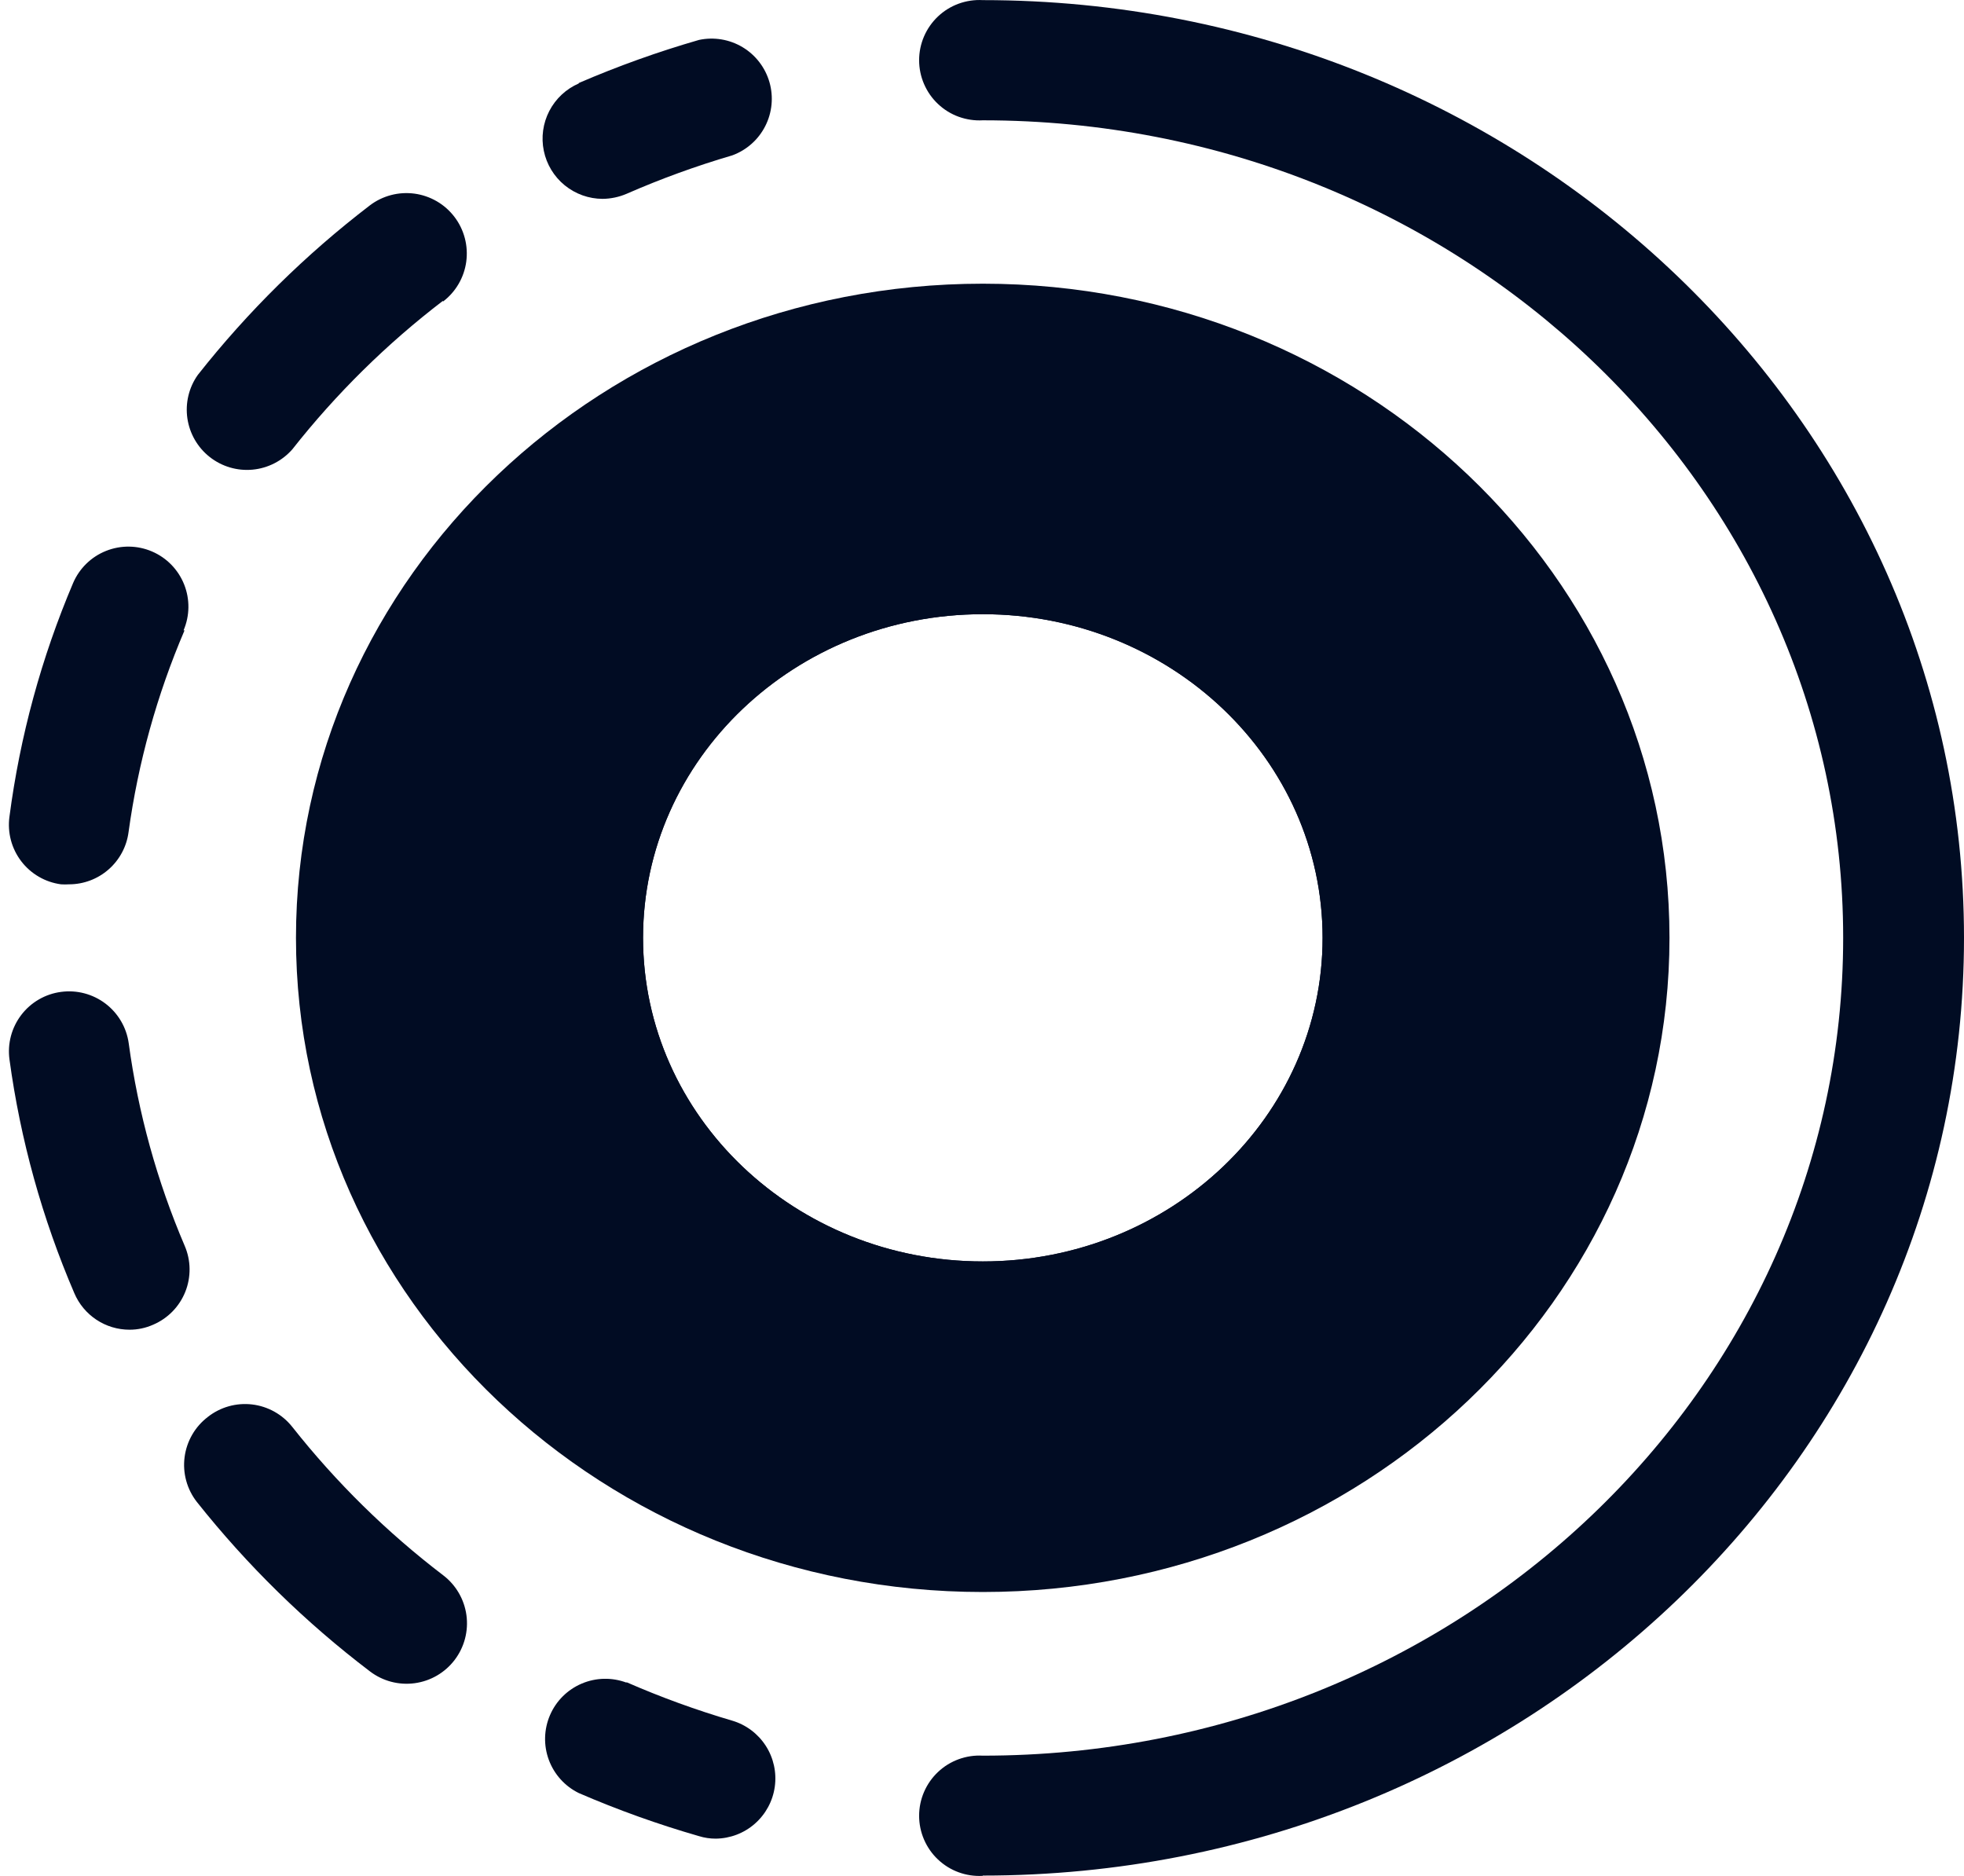
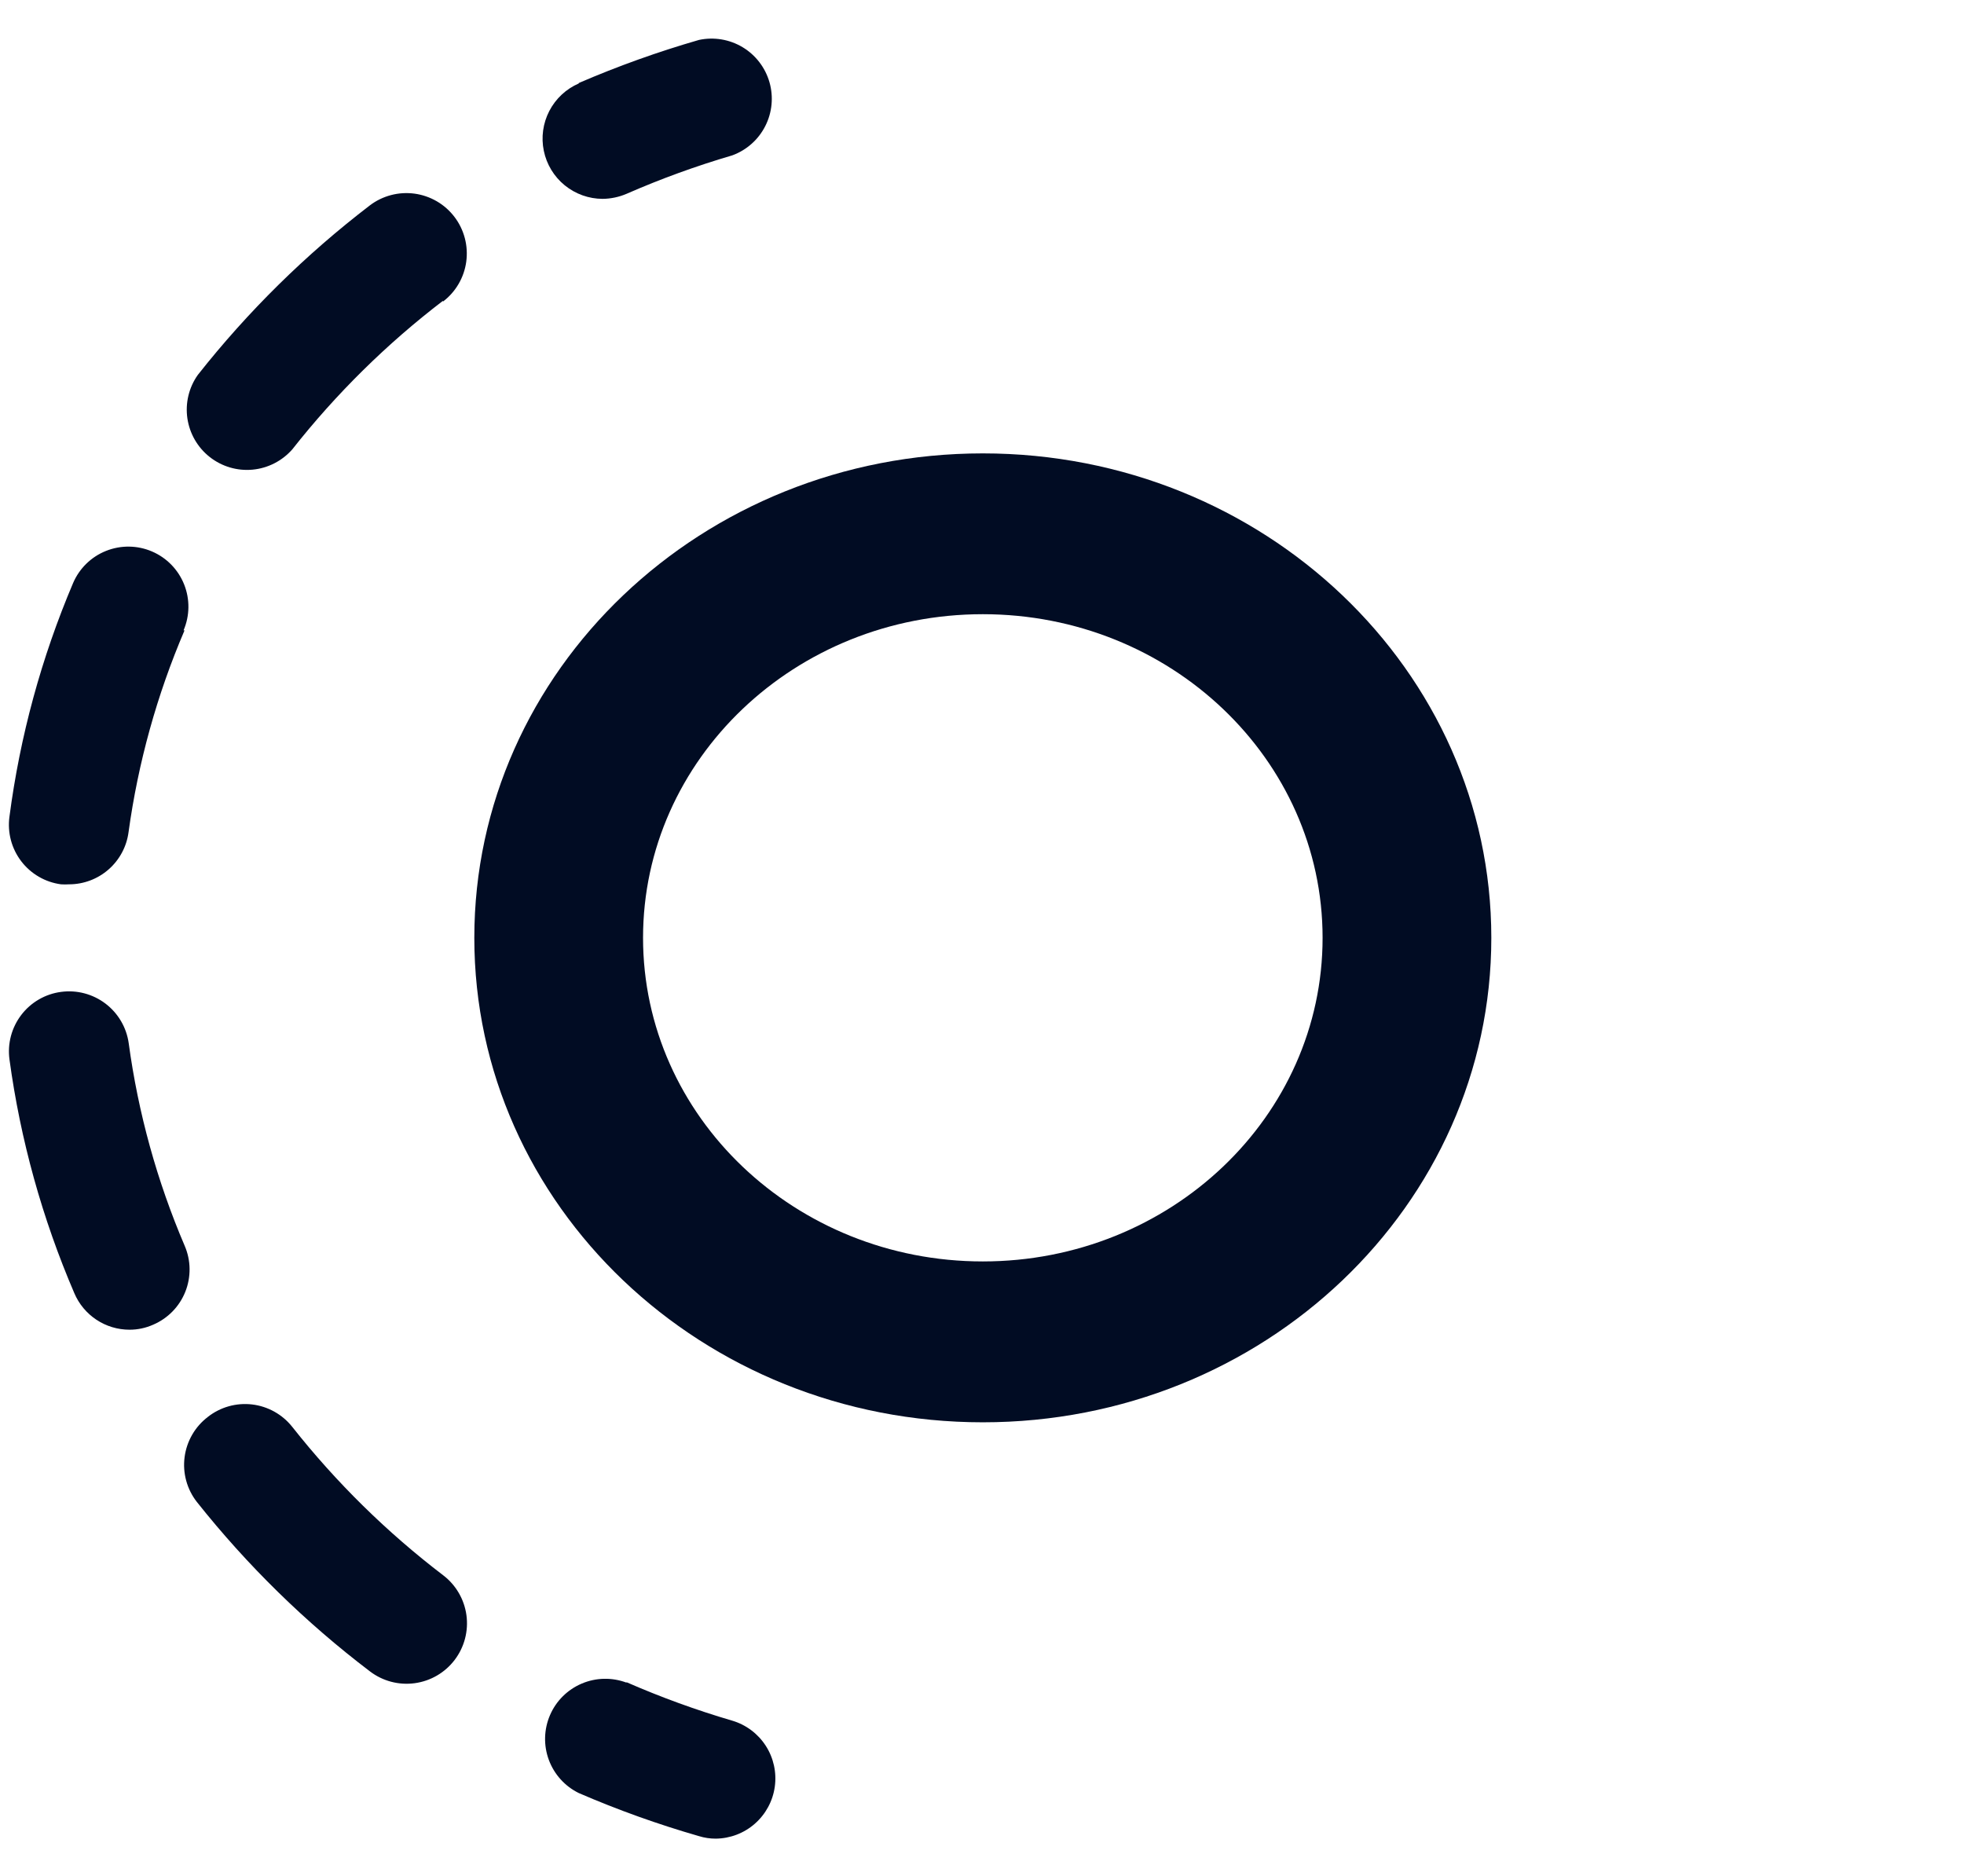
<svg xmlns="http://www.w3.org/2000/svg" fill="none" height="64" viewBox="0 0 67 64" width="67">
  <g fill="#010c23">
-     <path d="m33.528 9.678c12.937 0 23.425 9.99 23.425 22.316s-10.501 22.316-23.425 22.316-23.431-9.99-23.431-22.316 10.502-22.316 23.431-22.316zm0 33.355c6.399 0 11.591-4.942 11.591-11.04s-5.192-11.04-11.591-11.04c-6.399 0-11.591 4.942-11.591 11.04s5.192 11.04 11.591 11.04z" />
    <path d="m33.528 15.467c9.583 0 17.347 7.404 17.347 16.527s-7.765 16.527-17.347 16.527-17.347-7.397-17.347-16.527 7.765-16.527 17.347-16.527zm0 27.566c6.399 0 11.591-4.942 11.591-11.04s-5.192-11.04-11.591-11.04c-6.399 0-11.591 4.942-11.591 11.04s5.192 11.04 11.591 11.04z" />
-     <path d="m33.526 63.984c18.463 0 33.474-14.348 33.474-31.99s-15.017-31.99-33.474-31.99c-.279-.016-.558.026-.821.121-.263.096-.503.244-.706.436-.203.192-.365.423-.476.68-.111.257-.168.533-.168.813 0 .28.057.556.168.813.111.257.272.488.476.68.203.192.443.341.706.436s.542.137.821.121c16.225 0 29.352 12.51 29.352 27.888 0 15.378-13.127 27.901-29.352 27.901-.279-.016-.558.025-.821.121-.263.096-.503.244-.706.436s-.365.423-.476.68c-.111.257-.168.533-.168.813 0 .28.057.556.168.813.111.257.272.488.476.68s.443.341.706.436c.263.096.542.137.821.121z" />
    <path d="m21.372 57.387c1.174.513 2.38.952 3.61 1.313.471.14.877.445 1.143.859.266.414.374.909.306 1.396s-.309.933-.678 1.258c-.369.325-.843.506-1.335.511-.194.001-.386-.028-.571-.085-1.397-.402-2.768-.893-4.102-1.47-.474-.232-.84-.638-1.023-1.133s-.168-1.042.041-1.526c.209-.485.597-.87 1.083-1.076.486-.206 1.032-.218 1.526-.032z" />
    <path d="m2.081 33.838c.539-.073 1.084.071 1.517.399.433.329.718.815.793 1.353.323 2.379.966 4.704 1.91 6.911.106.247.163.513.166.782s-.046.536-.146.786c-.1.25-.248.478-.436.67s-.412.346-.66.452c-.254.113-.529.172-.807.171-.402-0-.794-.118-1.129-.34-.335-.222-.597-.537-.754-.907-1.094-2.546-1.839-5.229-2.212-7.974-.036-.267-.019-.538.05-.798.069-.26.189-.504.352-.718.163-.214.367-.394.6-.529.233-.135.49-.223.757-.258z" />
    <path d="m15.111 10.262c-1.918 1.467-3.645 3.17-5.139 5.067-.347.396-.833.644-1.357.693-.524.049-1.047-.106-1.461-.432s-.686-.798-.762-1.32c-.075-.521.052-1.052.357-1.481 1.707-2.164 3.679-4.107 5.868-5.782.215-.164.461-.283.723-.352.262-.069.534-.085.803-.049.268.037.526.126.76.262s.438.318.602.533c.164.215.283.461.352.723.069.262.085.534.049.803-.036.268-.126.527-.262.76-.136.234-.318.438-.533.602z" />
    <path d="m7.09 48.337c.428-.336.971-.489 1.511-.425s1.033.34 1.37.766c1.497 1.895 3.226 3.595 5.146 5.06.435.331.721.821.795 1.362s-.07 1.09-.401 1.526-.821.721-1.362.795c-.542.074-1.09-.07-1.526-.401-2.203-1.673-4.187-3.616-5.907-5.782-.168-.214-.291-.46-.363-.722-.072-.262-.091-.536-.056-.806s.123-.53.259-.766.318-.442.535-.607z" />
    <path d="m6.295 21.505c-.941 2.199-1.584 4.515-1.91 6.885-.065.492-.307.943-.68 1.27-.373.327-.852.508-1.348.508-.092.006-.184.006-.276 0-.267-.036-.524-.123-.757-.259-.233-.135-.437-.315-.6-.529-.163-.214-.283-.458-.352-.718-.069-.26-.086-.531-.05-.798.359-2.744 1.09-5.427 2.172-7.975.214-.499.618-.894 1.123-1.095.505-.202 1.069-.195 1.568.019.5.214.894.618 1.096 1.123.202.505.195 1.069-.019 1.568z" />
    <path d="m19.744 2.832c1.335-.576 2.705-1.067 4.102-1.47.508-.108 1.039-.02 1.485.247.446.267.774.694.918 1.193.144.499.093 1.035-.142 1.498-.235.464-.637.821-1.125 1-1.23.361-2.436.799-3.61 1.313-.258.11-.534.168-.814.171-.472-.001-.928-.165-1.294-.463-.365-.298-.617-.713-.712-1.175-.096-.462-.029-.943.188-1.361.217-.419.572-.75 1.004-.938z" />
  </g>
</svg>